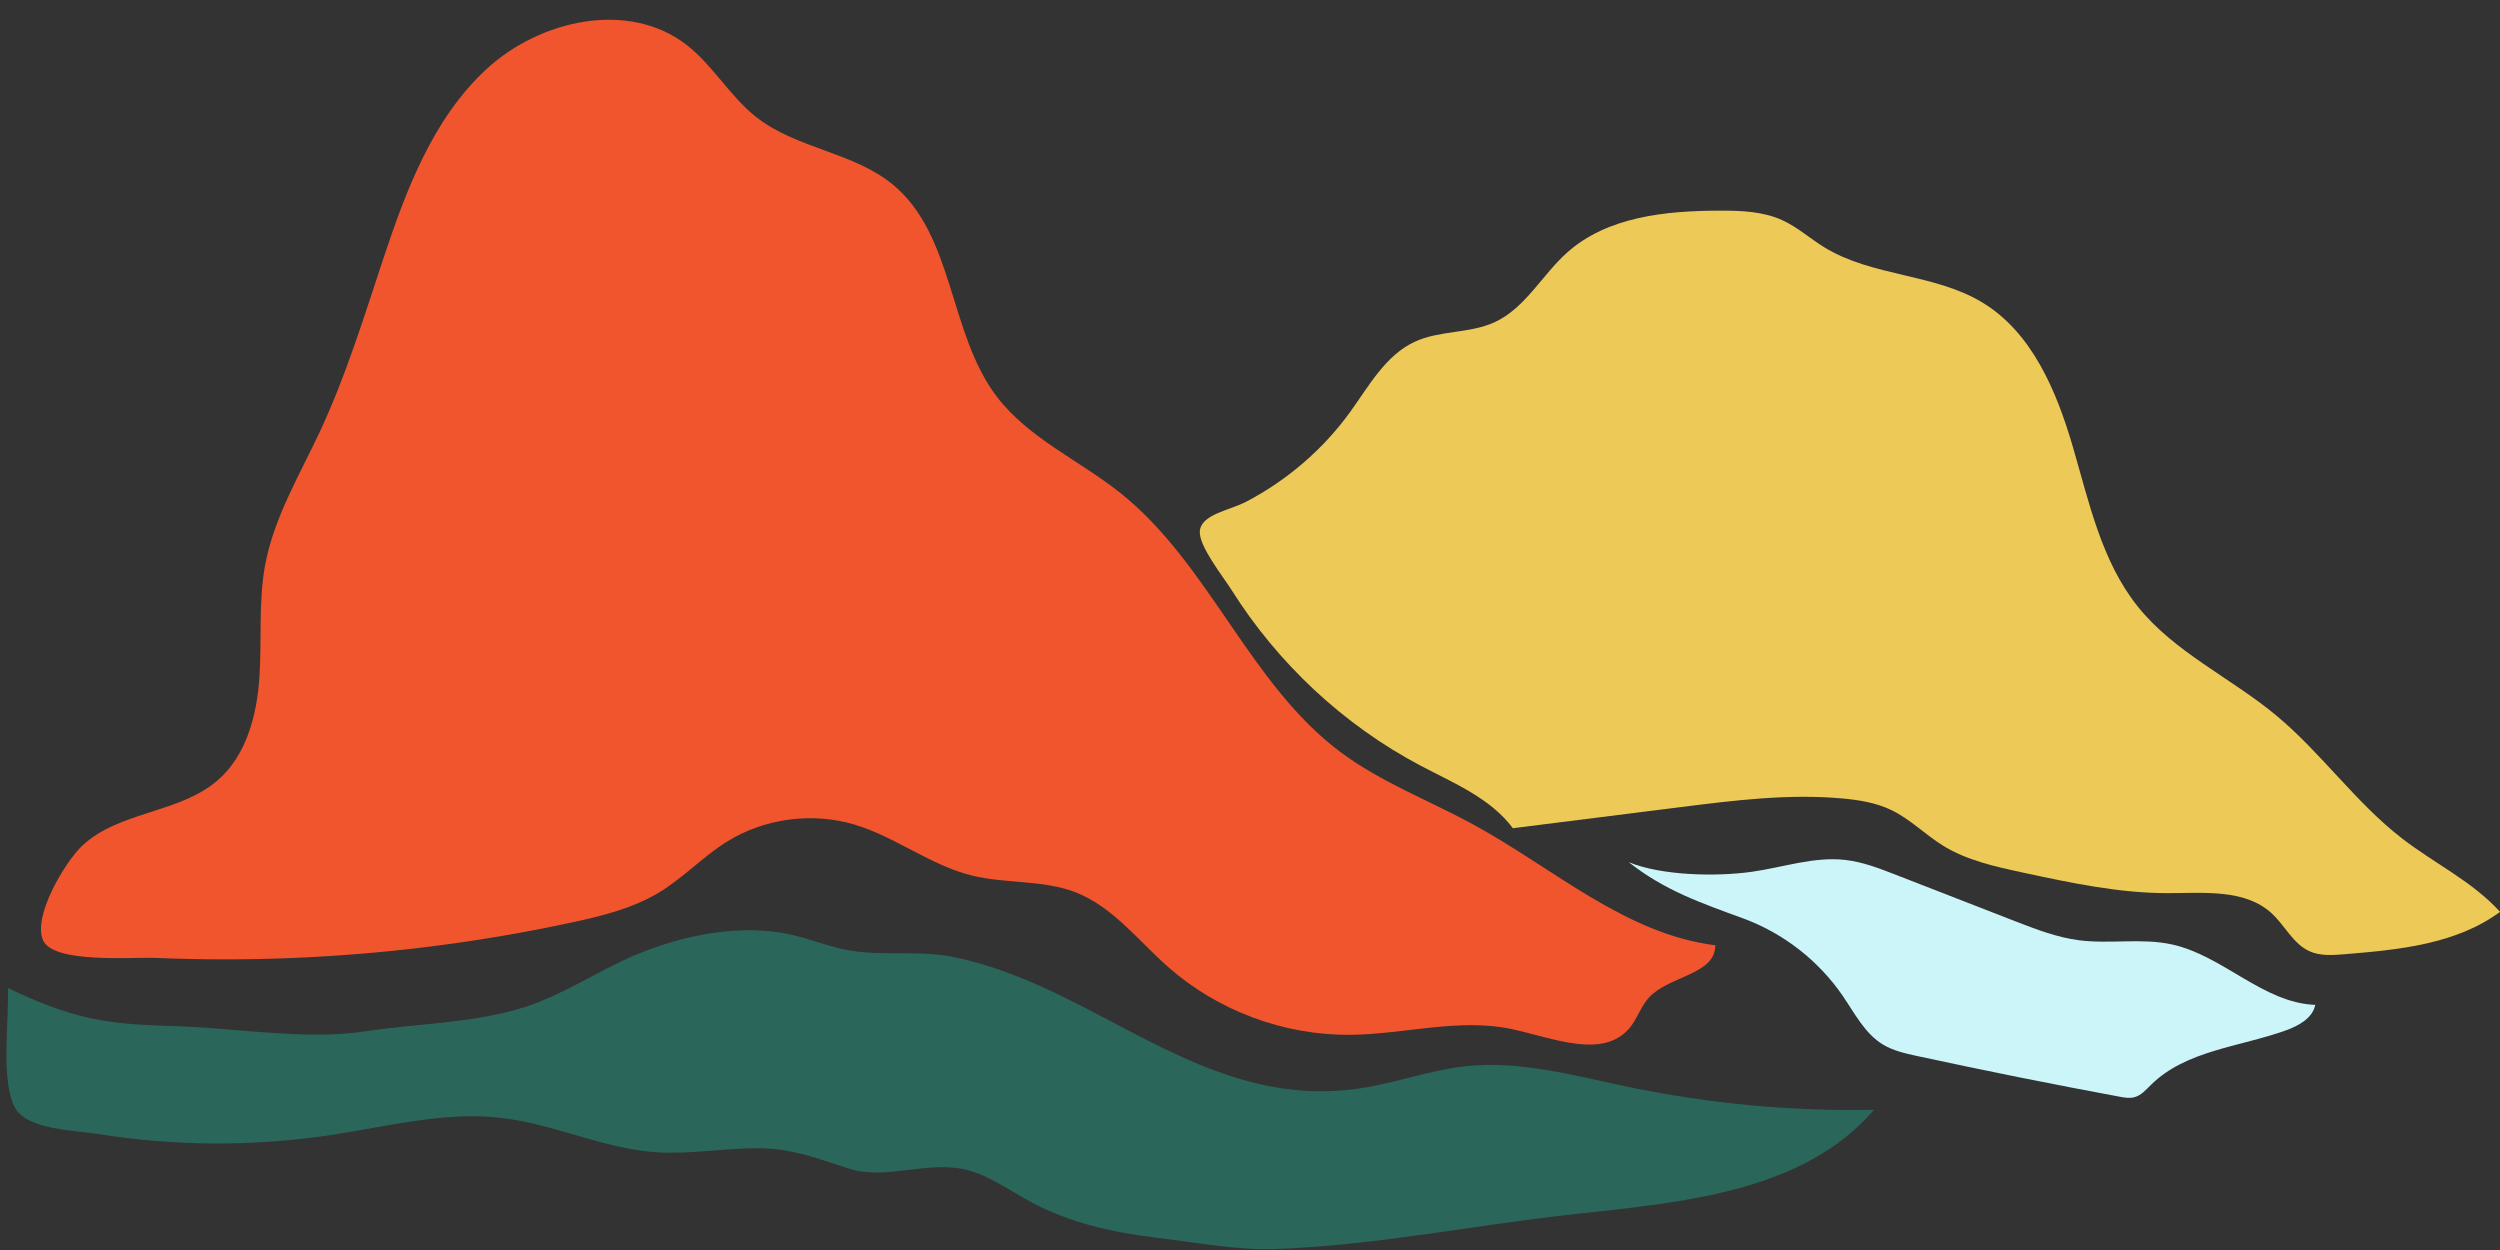
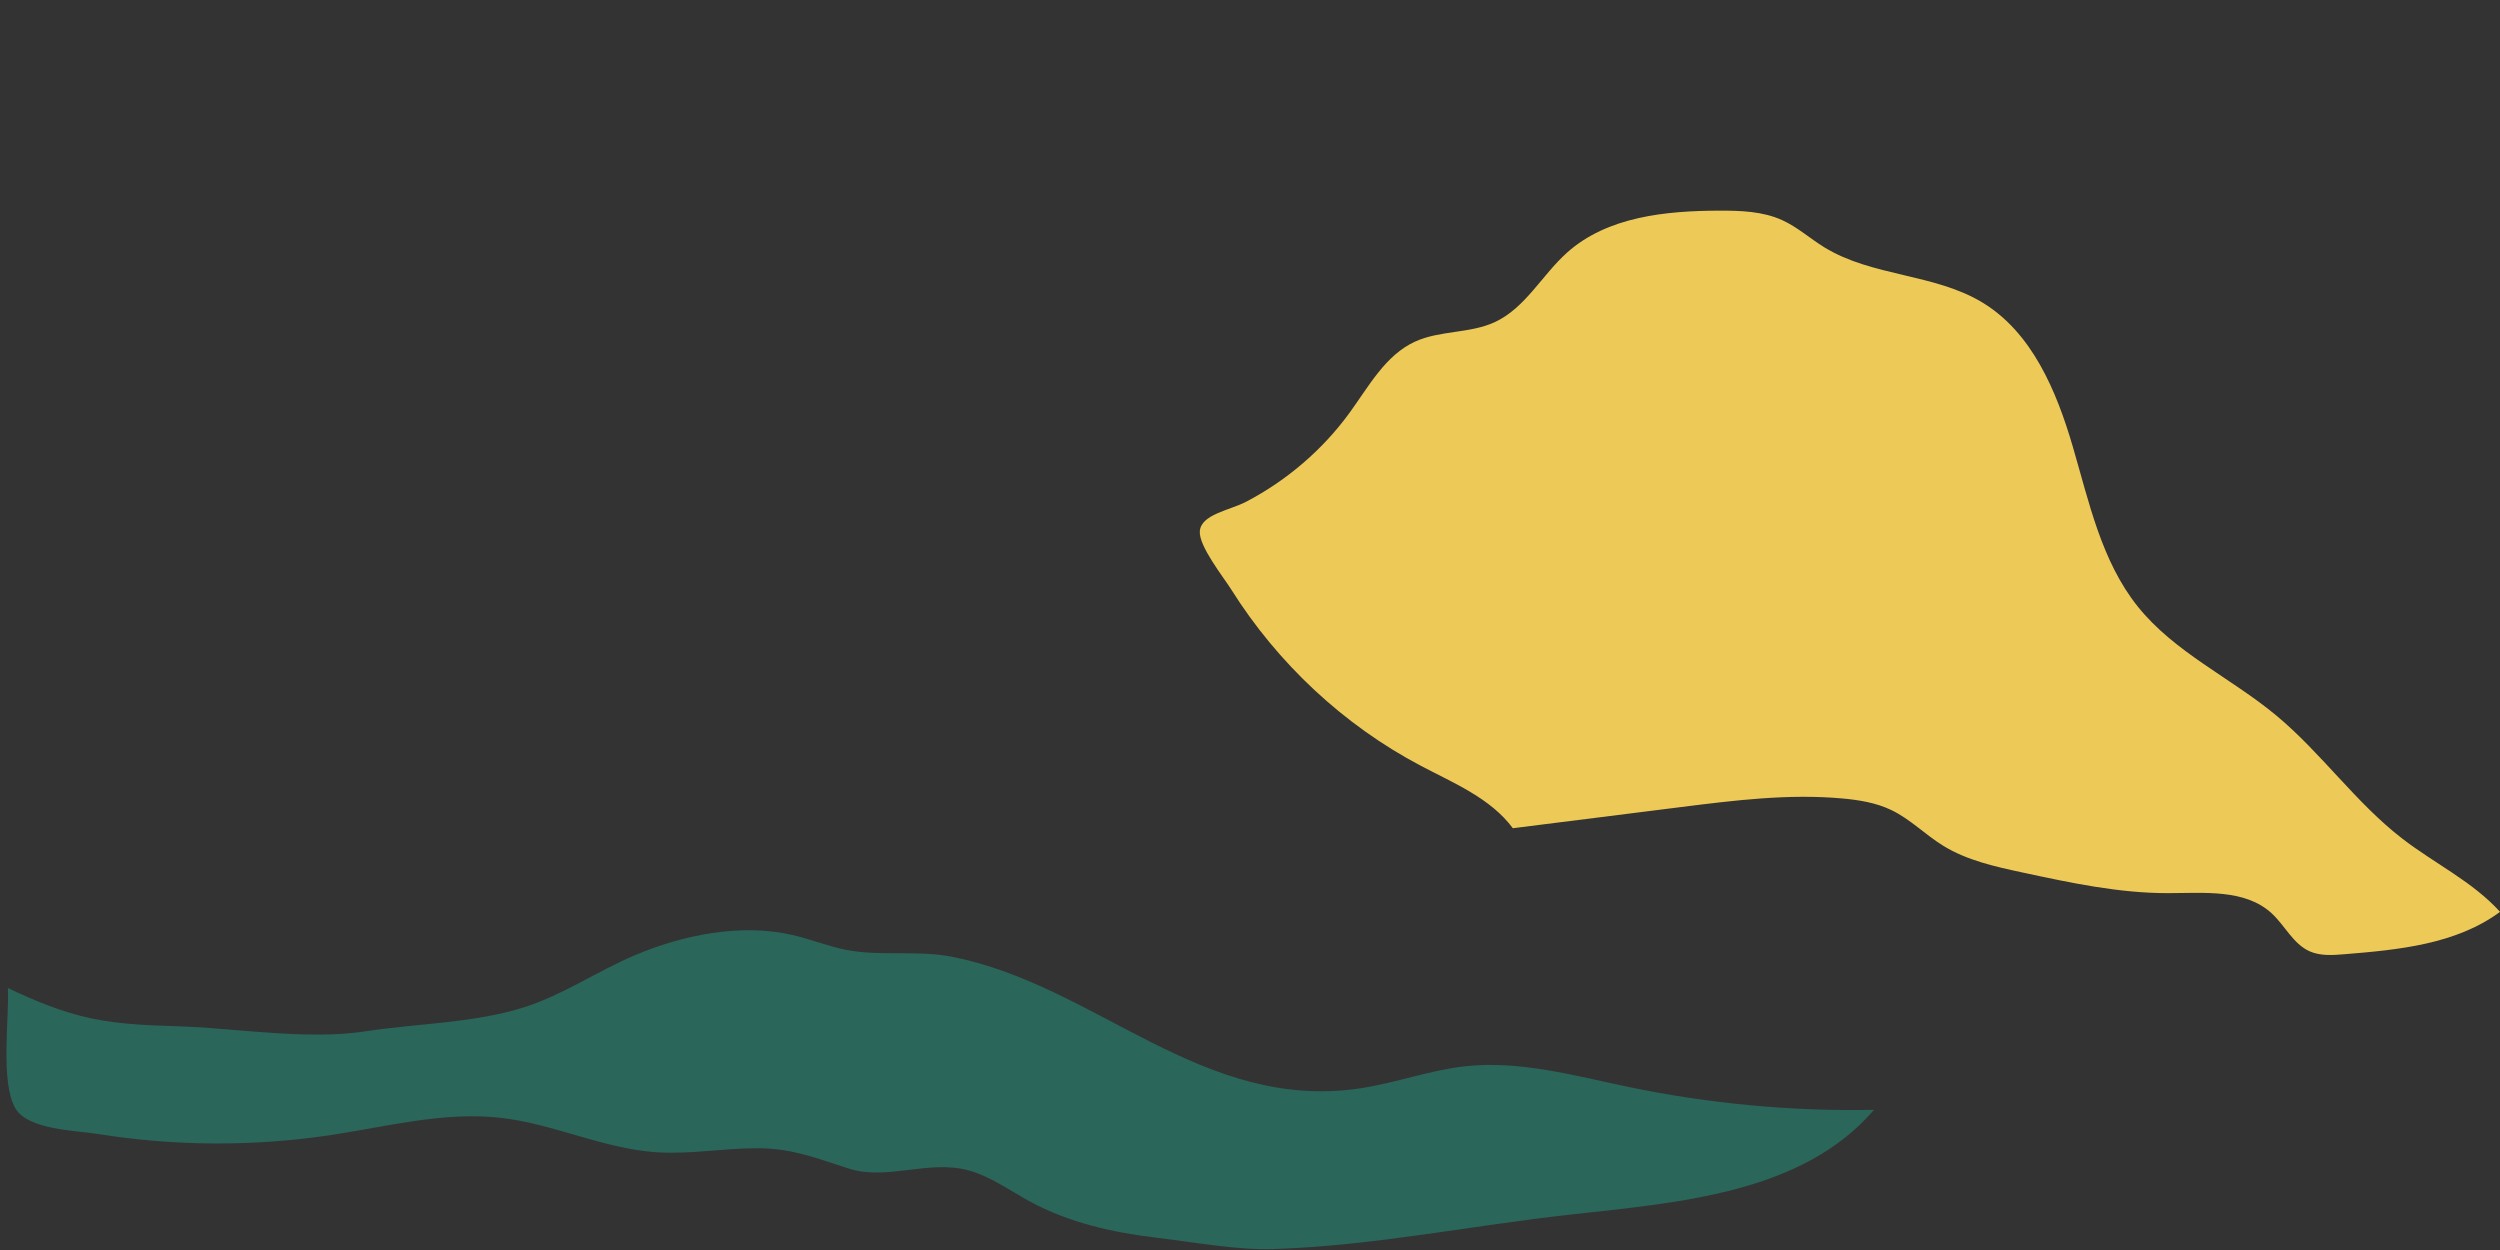
<svg xmlns="http://www.w3.org/2000/svg" fill="#000000" height="924.3" preserveAspectRatio="xMidYMid meet" version="1" viewBox="73.1 537.4 1848.2 924.3" width="1848.2" zoomAndPan="magnify">
  <rect x="73.1" y="537.4" width="1848.2" height="924.3" fill="#333333" stroke="none" />
  <g>
    <g id="change1_1">
-       <path d="M496.237,1219.274c22.474-4.851,45.229-10.509,64.83-22.526 c17.438-10.69,31.664-25.995,48.992-36.864 c27.761-17.416,63.089-22.259,94.513-12.955 c30.356,8.987,56.211,30.115,86.944,37.715 c25.279,6.251,52.639,3.007,76.894,12.483 c27.413,10.71,46.14,35.638,68.216,55.103 c36.72,32.378,85.607,50.612,134.561,50.189 c40.06-0.345,80.475-12.614,119.646-4.21 c30.19,6.477,67.614,22.705,87.227-1.143c5.599-6.808,8.148-15.802,14.13-22.276 c14.835-16.053,48.981-16.689,49.006-38.549 c-66.312-8.332-119.354-56.66-177.962-88.783 c-33.15-18.169-69.155-31.597-99.406-54.268 c-67.153-50.328-96.633-138.717-162.177-191.125 c-30.552-24.43-68.53-40.691-92.031-71.963 c-35.235-46.885-31.175-118.87-76.406-156.205 c-29.028-23.961-71.104-26.578-100.779-49.734 c-19.653-15.336-32.149-38.414-51.867-53.665 c-42.735-33.054-108.231-18.61-147.901,18.064s-59.425,89.597-76.443,140.873 c-14.226,42.868-27.541,86.202-46.669,127.12 c-15.041,32.173-33.826,63.318-40.376,98.225 c-5.164,27.524-2.4,55.868-4.323,83.806 c-1.923,27.939-9.697,57.44-30.894,75.743 c-28.239,24.384-72.767,22.736-100.007,48.232 c-12.347,11.555-36.917,52.02-29.023,69.957 c7.643,17.369,65.877,12.317,83.491,13.053 c66.601,2.783,133.431,0.093,199.593-8.026 C424.339,1233.089,460.464,1226.996,496.237,1219.274z" fill="#f1552d" />
-     </g>
+       </g>
    <g id="change2_1">
      <path d="M1070.956,842.358c14.133-19.46,26.374-42.387,48.243-52.394 c18.433-8.435,40.447-5.904,58.864-14.374 c22.697-10.437,35.005-34.938,53.657-51.557 c29.749-26.507,72.813-30.826,112.658-30.907 c15.694-0.032,31.887,0.5,46.18,6.979 c11.326,5.134,20.715,13.676,31.316,20.176 c35.295,21.641,81.328,19.299,116.749,40.733 c36.673,22.19,54.723,65.19,66.783,106.322 c12.06,41.132,21.22,84.825,47.98,118.311 c27.175,34.004,68.757,52.714,102.274,80.49 c33.566,27.816,58.928,64.68,93.462,91.284 c23.882,18.398,51.97,31.753,72.207,54.097 c-32.476,23.995-75.051,28.088-115.299,31.344 c-8.587,0.694-17.597,1.322-25.466-2.184 c-12.203-5.437-18.246-19.076-28.089-28.109 c-19.635-18.02-49.793-14.936-76.444-14.887 c-36.374,0.067-72.263-7.627-107.823-15.285 c-20.243-4.359-40.933-8.894-58.559-19.762 c-13.23-8.158-24.342-19.668-38.354-26.396 c-11.311-5.431-23.942-7.458-36.438-8.577 c-39.731-3.559-79.676,1.429-119.254,6.409 c-41.362,5.204-82.724,10.408-124.086,15.612 c-16.496-22.211-43.557-33.252-68.03-46.156 c-57.111-30.112-105.828-75.726-140.172-130.352 c-5.758-9.157-23.99-32.034-23.218-42.976 c0.89-12.621,21.952-15.428,34.336-21.917 C1024.515,892.519,1050.99,869.851,1070.956,842.358z" fill="#edc958" />
    </g>
    <g id="change3_1">
-       <path d="M1361.773,1216.357c29.665,10.875,55.788,31.191,73.634,57.264 c8.9,13.003,16.363,27.963,29.87,36.078c7.52,4.518,16.263,6.465,24.837,8.322 c49.821,10.792,99.804,20.839,149.925,30.138 c3.622,0.672,7.389,1.336,10.952,0.394c5.07-1.342,8.709-5.619,12.445-9.3 c25.754-25.375,65.483-27.867,99.507-40.094 c9.467-3.402,19.782-9.003,21.791-18.859 c-38.517-1.484-67.986-36.196-105.602-44.61 c-22.528-5.04-46.149-0.211-69.043-3.171 c-16.162-2.089-31.548-8.001-46.746-13.886 c-29.606-11.463-59.185-23-88.763-34.538 c-12.124-4.729-24.417-9.501-37.348-10.963 c-23.249-2.629-46.185,5.599-69.36,8.815 c-26.087,3.621-66.558,2.866-90.725-7.2 C1303.967,1195.849,1330.459,1204.878,1361.773,1216.357z" fill="#ccf5fa" />
-     </g>
+       </g>
    <g id="change4_1">
      <path d="M252.43,1299.337c30.803,2.525,62.44,4.833,90.844,0.482 c38.05-5.828,80.517-6.006,117.527-17.837 c28.826-9.215,54.192-26.824,82.078-38.583 c35.158-14.826,78.104-23.569,116.033-14.794 c13.511,3.126,26.466,8.457,40.087,11.066 c25.523,4.89,52.172,0.013,77.676,5.002 c106.856,20.903,185.232,115.156,302.536,97.223 c25.981-3.972,50.981-13.361,77.107-16.227 c40.418-4.433,80.642,6.929,120.445,15.231 c59.693,12.451,120.789,18.159,181.756,16.983 c-52.902,61.609-143.693,68.5-224.407,77.432 c-72.847,8.061-145.78,23.061-219.147,25.472 c-27.775,0.913-58.693-5.023-86.613-8.331 c-32.437-3.843-64.878-11.084-93.793-26.788 c-15.141-8.222-29.371-18.742-46.019-23.179 c-28.872-7.694-59.879,7.751-87.807-1.14 c-23.253-7.402-41.532-14.979-67.34-15.089 c-25.09-0.106-50.125,4.67-75.158,2.969 c-38.985-2.649-75.439-20.793-114.246-25.359 c-41.864-4.925-83.699,6.156-125.37,12.508 c-57.479,8.761-116.314,8.464-173.719-0.729 c-15.853-2.539-50.903-3.009-60.271-18.641 c-11.509-19.205-4.598-66.82-5.701-89.206 c19.902,9.566,40.502,18.019,62.111,22.561 c20.748,4.362,42.069,5.049,63.26,5.721 C219.689,1296.572,235.941,1297.986,252.43,1299.337z" fill="#2a665a" />
    </g>
  </g>
</svg>